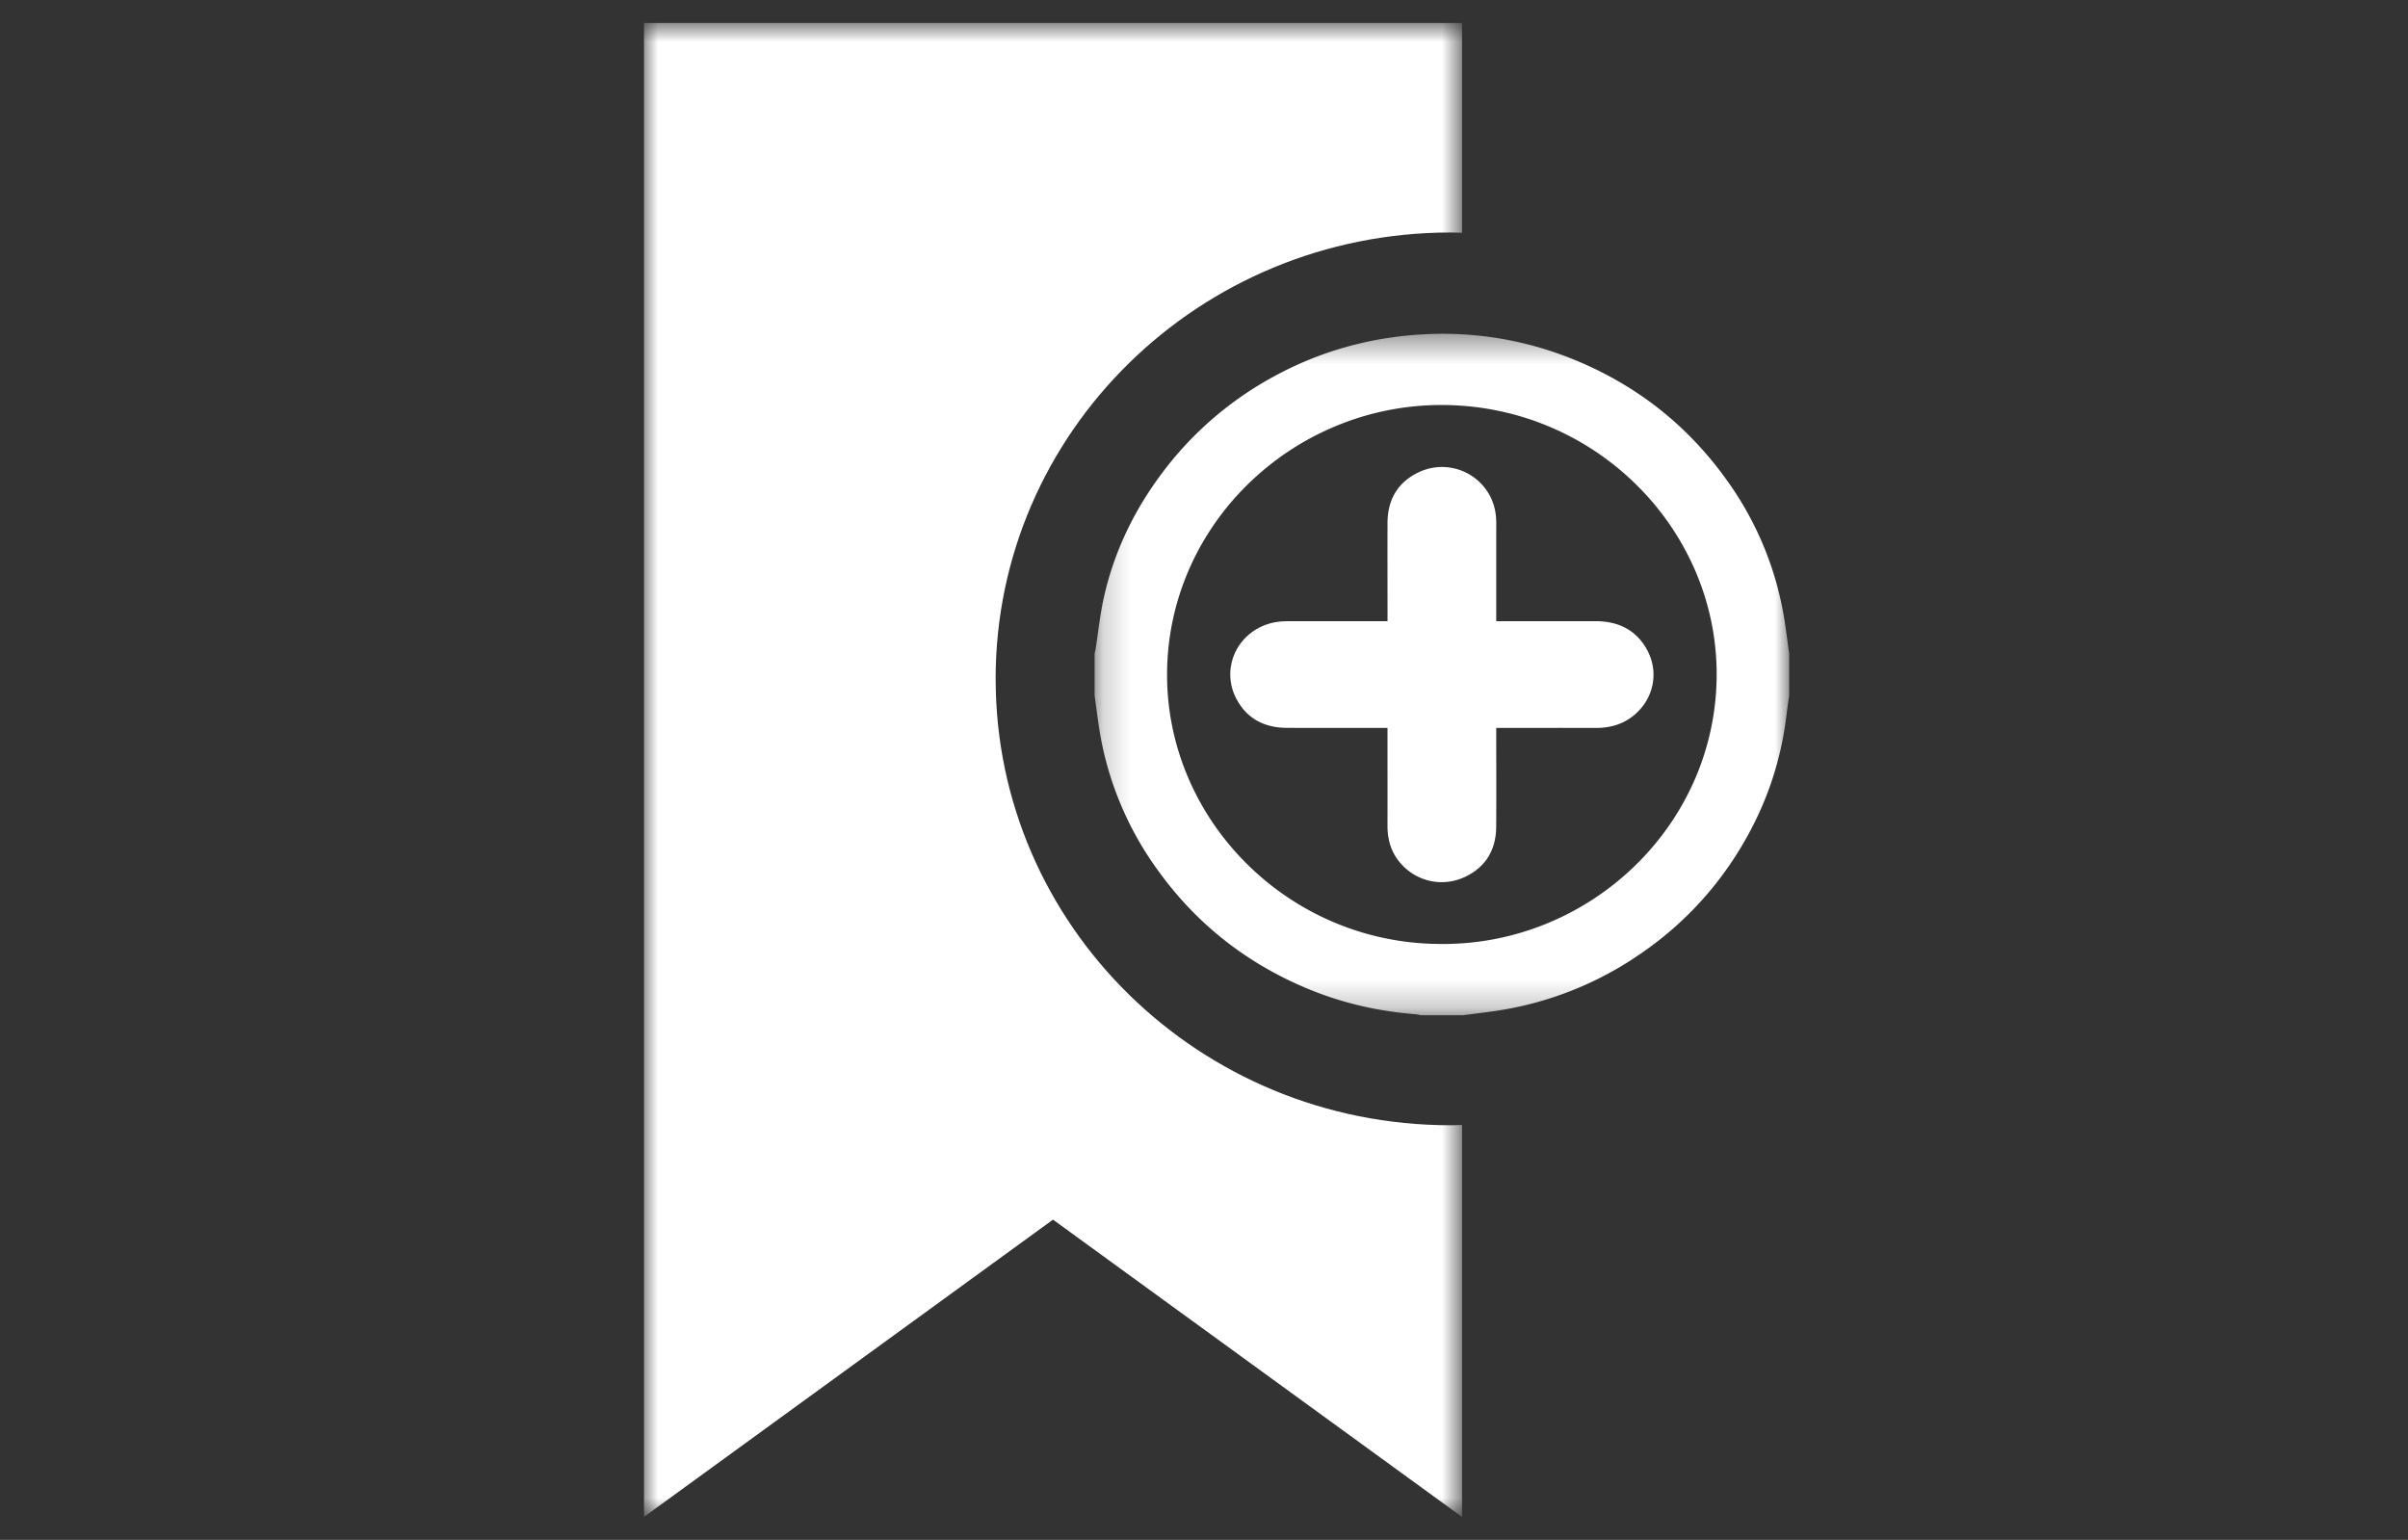
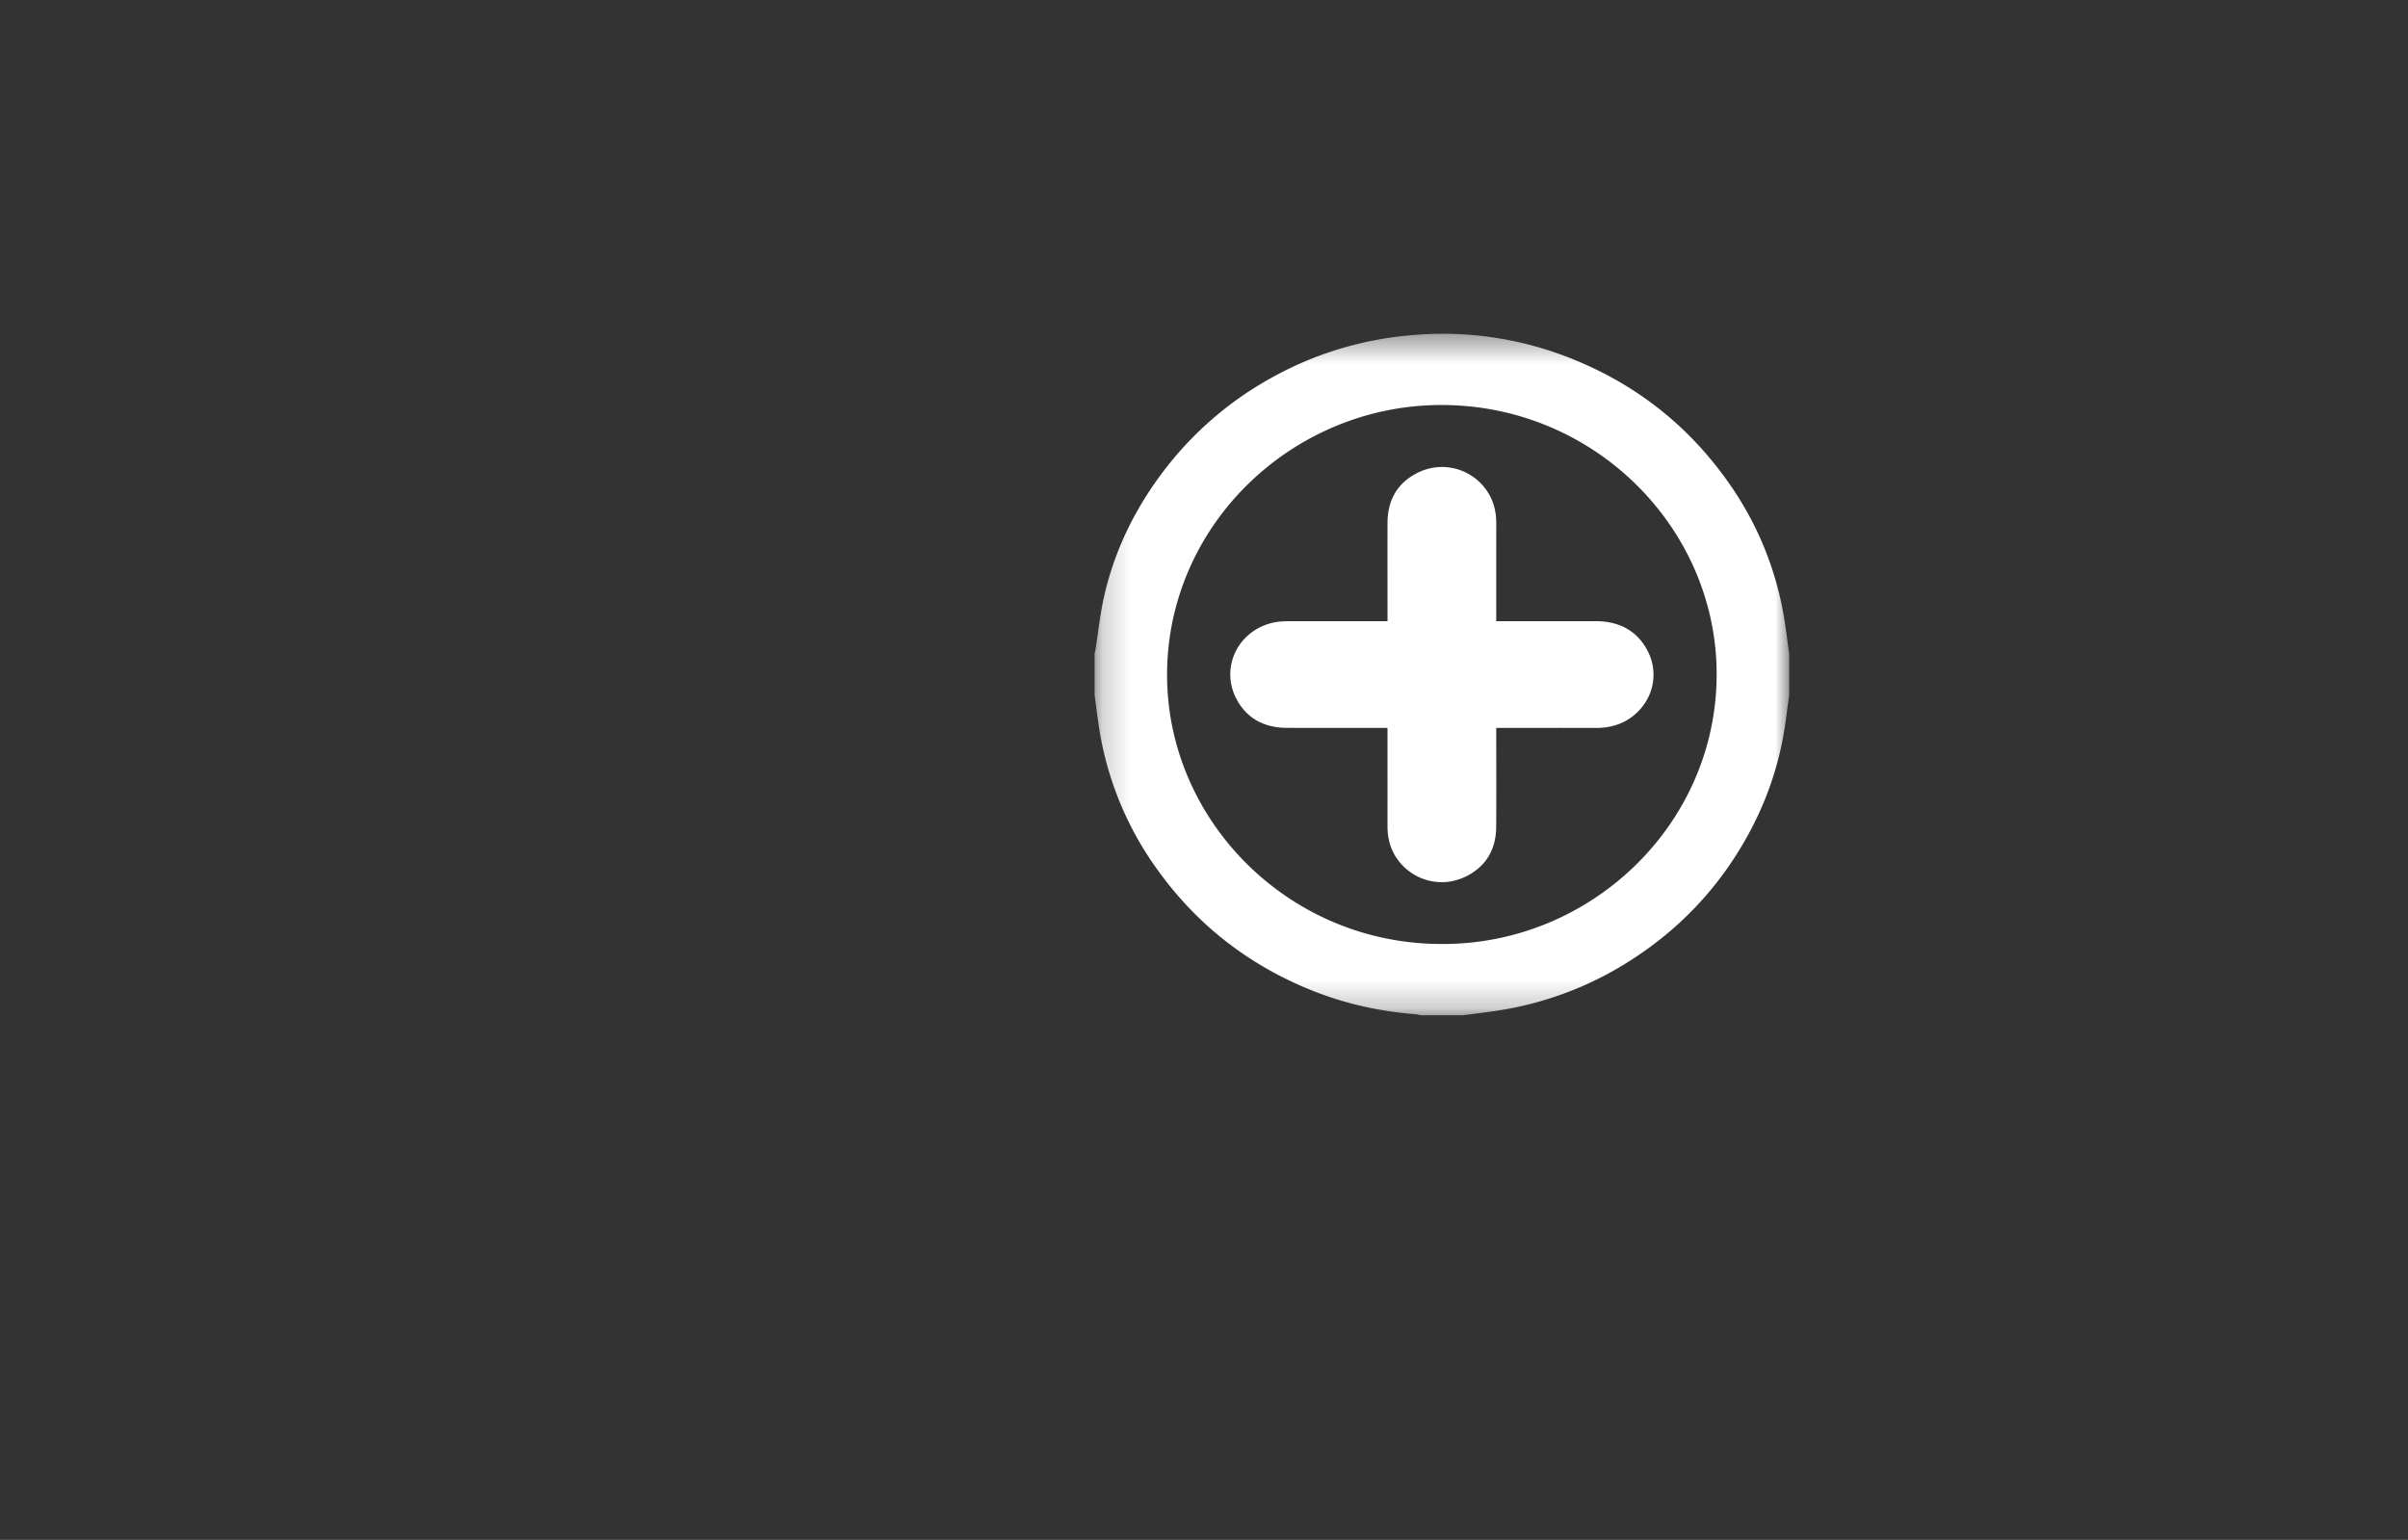
<svg xmlns="http://www.w3.org/2000/svg" xmlns:xlink="http://www.w3.org/1999/xlink" width="86" height="55" viewBox="0 0 86 55">
  <rect x="0" y="0" width="86" height="55" fill="#333333" stroke="none" />
  <defs>
-     <path id="a" d="M0 54.179V.819h29.215v53.36z" />
    <path id="c" d="M25 .427v24.34H.195V.427H25z" />
  </defs>
  <g fill="none" fill-rule="evenodd">
    <g transform="translate(23 .002)">
      <mask id="b" fill="#fff">
        <use xlink:href="#a" />
      </mask>
      <path fill="#FFF" d="M12.558 24.246c0-8.805 7.276-15.944 16.251-15.944.137 0 .271.007.406.01V.818H0v53.36l14.607-10.617L29.215 54.18V40.18c-.135.003-.27.01-.406.01-8.975 0-16.25-7.138-16.25-15.944" mask="url(#b)" />
    </g>
    <g transform="translate(38.898 11.495)">
      <mask id="d" fill="#fff">
        <use xlink:href="#c" />
      </mask>
      <path fill="#FFF" d="M12.59 22.222c-5.468.005-9.828-4.43-9.807-9.65.023-5.359 4.527-9.624 9.84-9.601 5.473.022 9.81 4.446 9.788 9.653-.024 5.368-4.532 9.625-9.82 9.598M24.842 10.71a11.64 11.64 0 0 0-2.065-5.05c-1.404-1.968-3.244-3.416-5.51-4.33a12.337 12.337 0 0 0-5.303-.885c-1.912.1-3.717.6-5.39 1.52A12.283 12.283 0 0 0 2.636 5.36C1.603 6.727.873 8.239.512 9.909c-.126.581-.188 1.175-.28 1.763-.01.063-.025.126-.037.188v1.478c.05.377.097.754.155 1.13a11.66 11.66 0 0 0 2.069 5.072c1.395 1.958 3.225 3.399 5.475 4.317 1.203.49 2.46.772 3.758.874.065.005.128.024.193.036h1.505c.385-.05.77-.096 1.155-.152a12.193 12.193 0 0 0 5.167-2.03 12.142 12.142 0 0 0 3.43-3.531c.955-1.498 1.56-3.118 1.784-4.872.036-.282.076-.564.115-.844V11.86c-.053-.383-.1-.768-.159-1.15" mask="url(#d)" />
    </g>
    <path fill="#FFF" d="M53.667 22.189h-.23v-.25c0-1.083-.001-2.164.001-3.246.002-.496-.135-.946-.462-1.33a1.936 1.936 0 0 0-2.314-.492c-.752.36-1.106.989-1.108 1.806-.003 1.095 0 2.19 0 3.284v.228h-3.581c-.405-.001-.784.088-1.129.302-.843.522-1.136 1.558-.714 2.416.36.731.993 1.085 1.818 1.09 1.123.007 2.245.002 3.367.002h.238v.242c0 1.089.002 2.177 0 3.265 0 .497.136.947.467 1.327.58.666 1.503.862 2.298.489.746-.351 1.11-.972 1.117-1.78.009-1.102.002-2.202.002-3.303v-.24h.241c1.11 0 2.22-.002 3.328.001.506 0 .965-.133 1.354-.456.706-.587.882-1.524.488-2.287-.382-.742-1.034-1.072-1.873-1.07-1.103.003-2.205.002-3.308.002" />
  </g>
</svg>